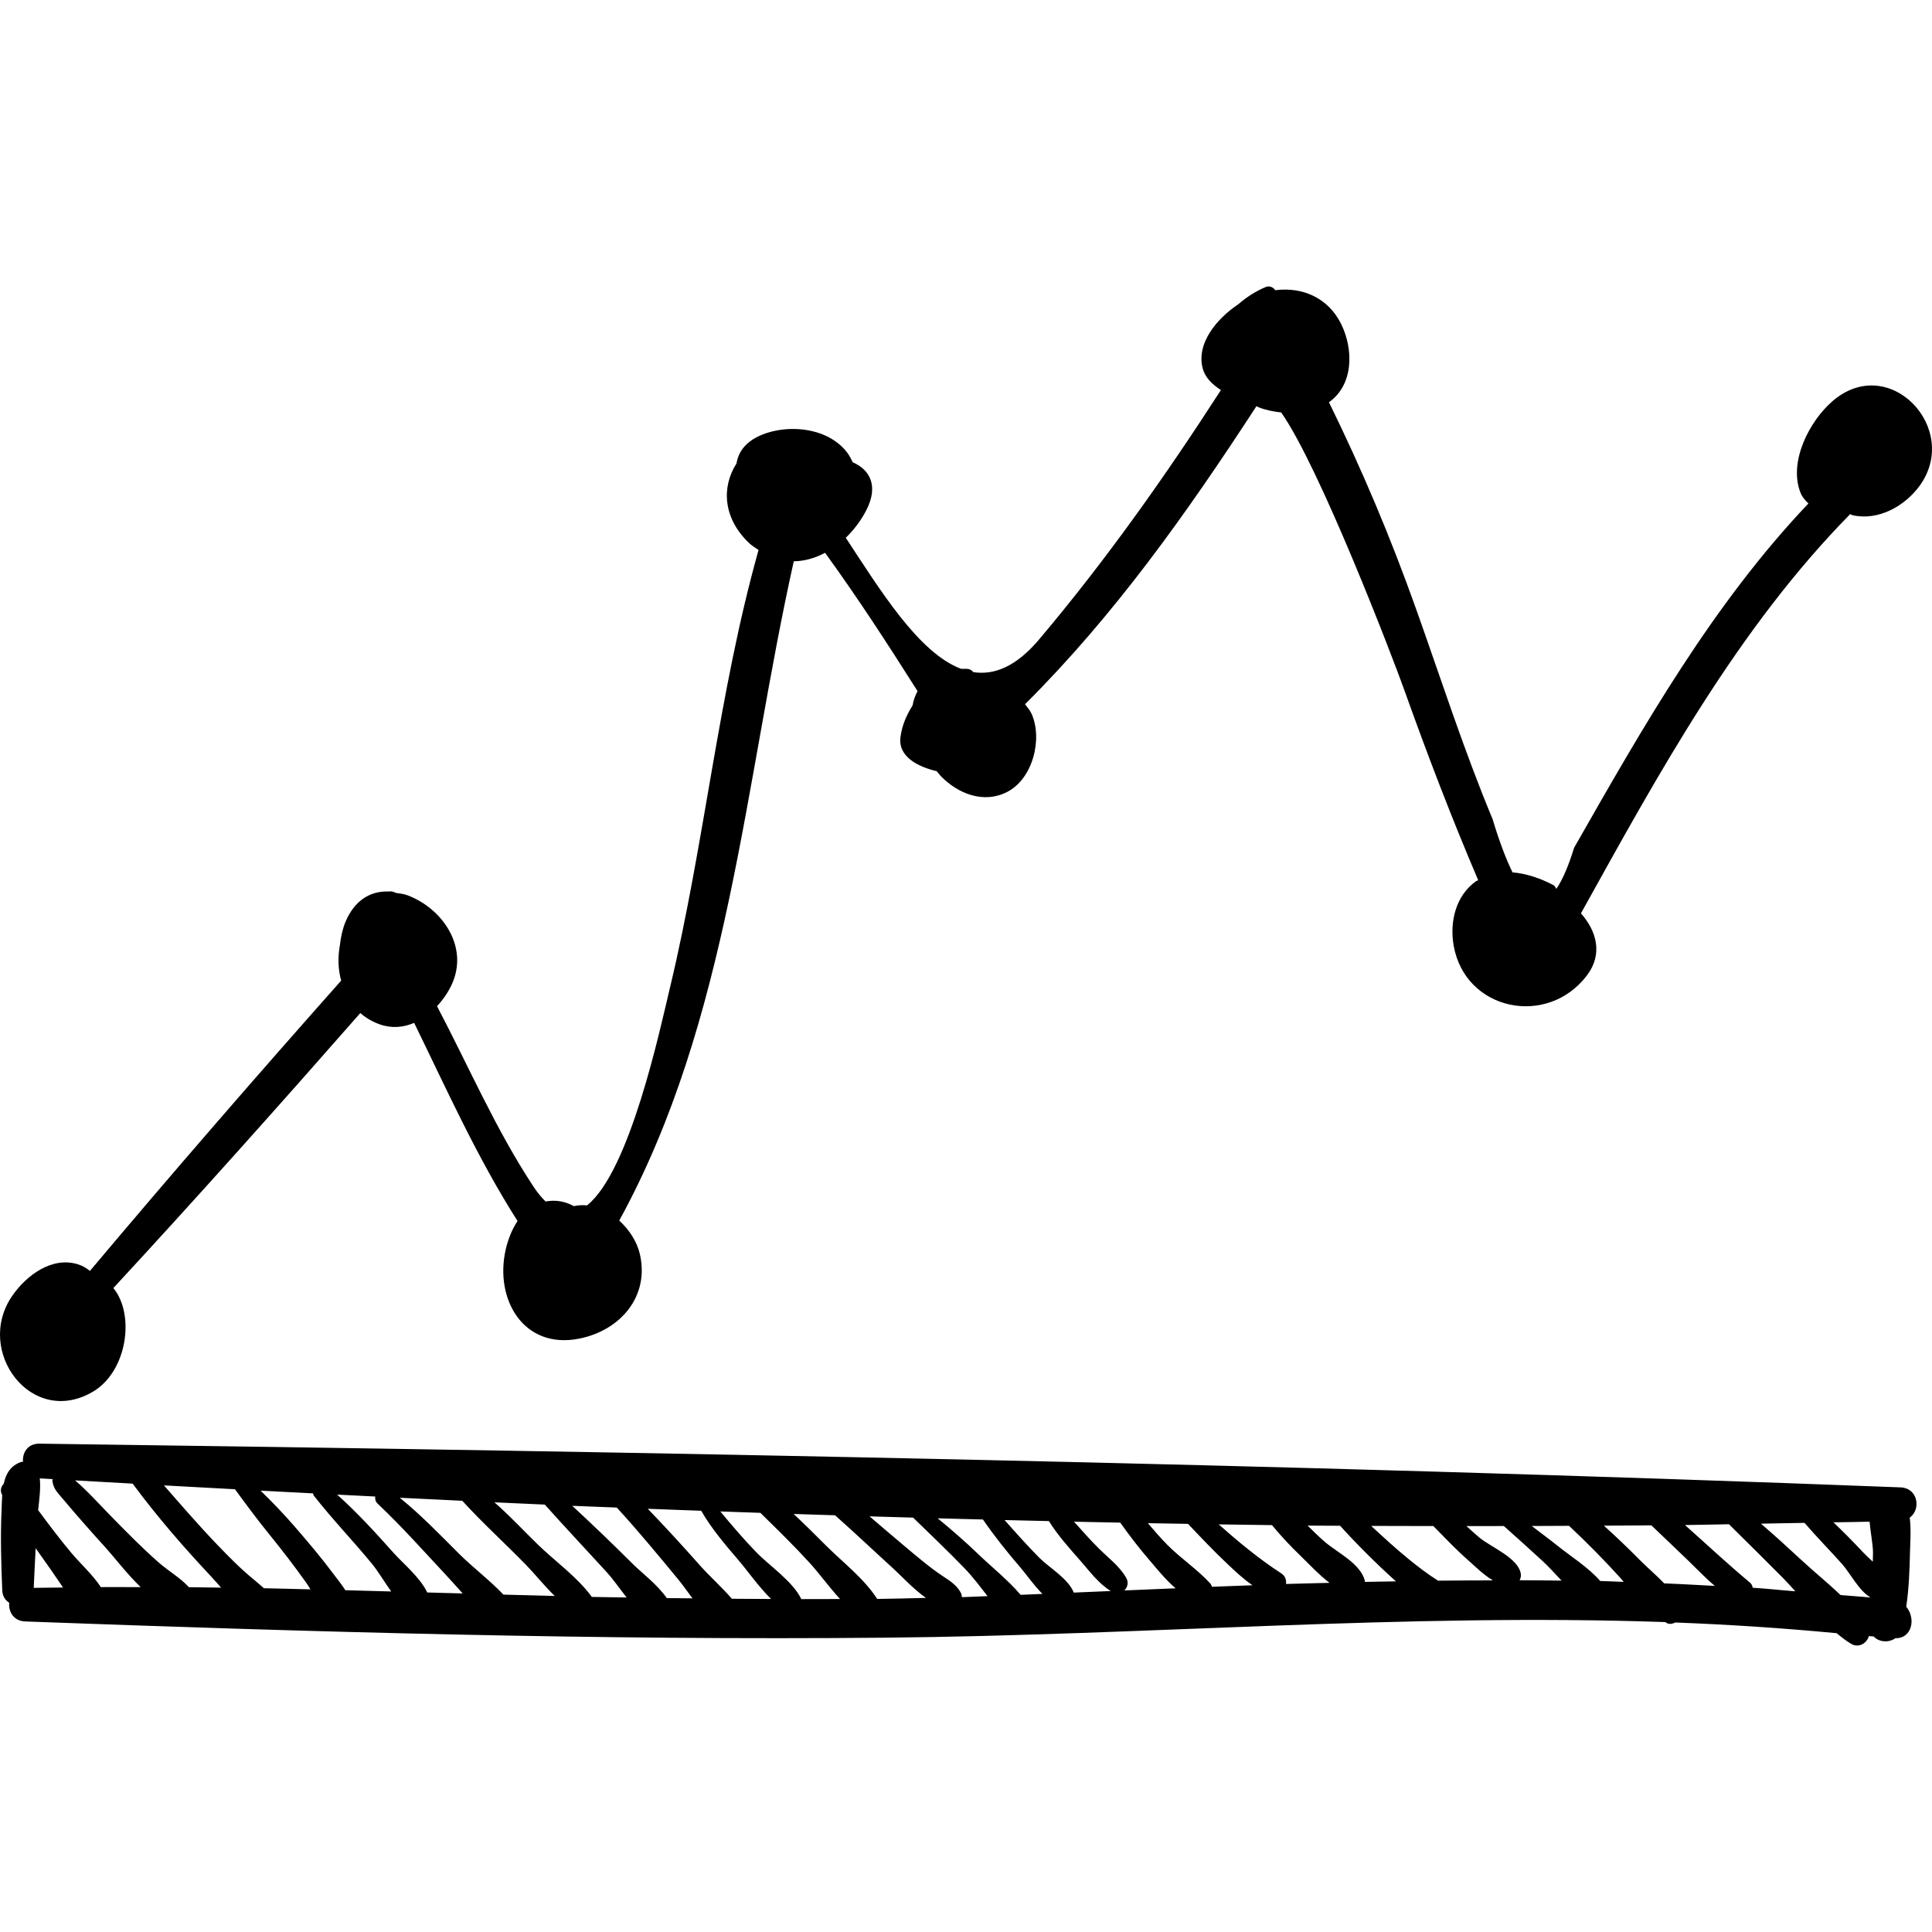
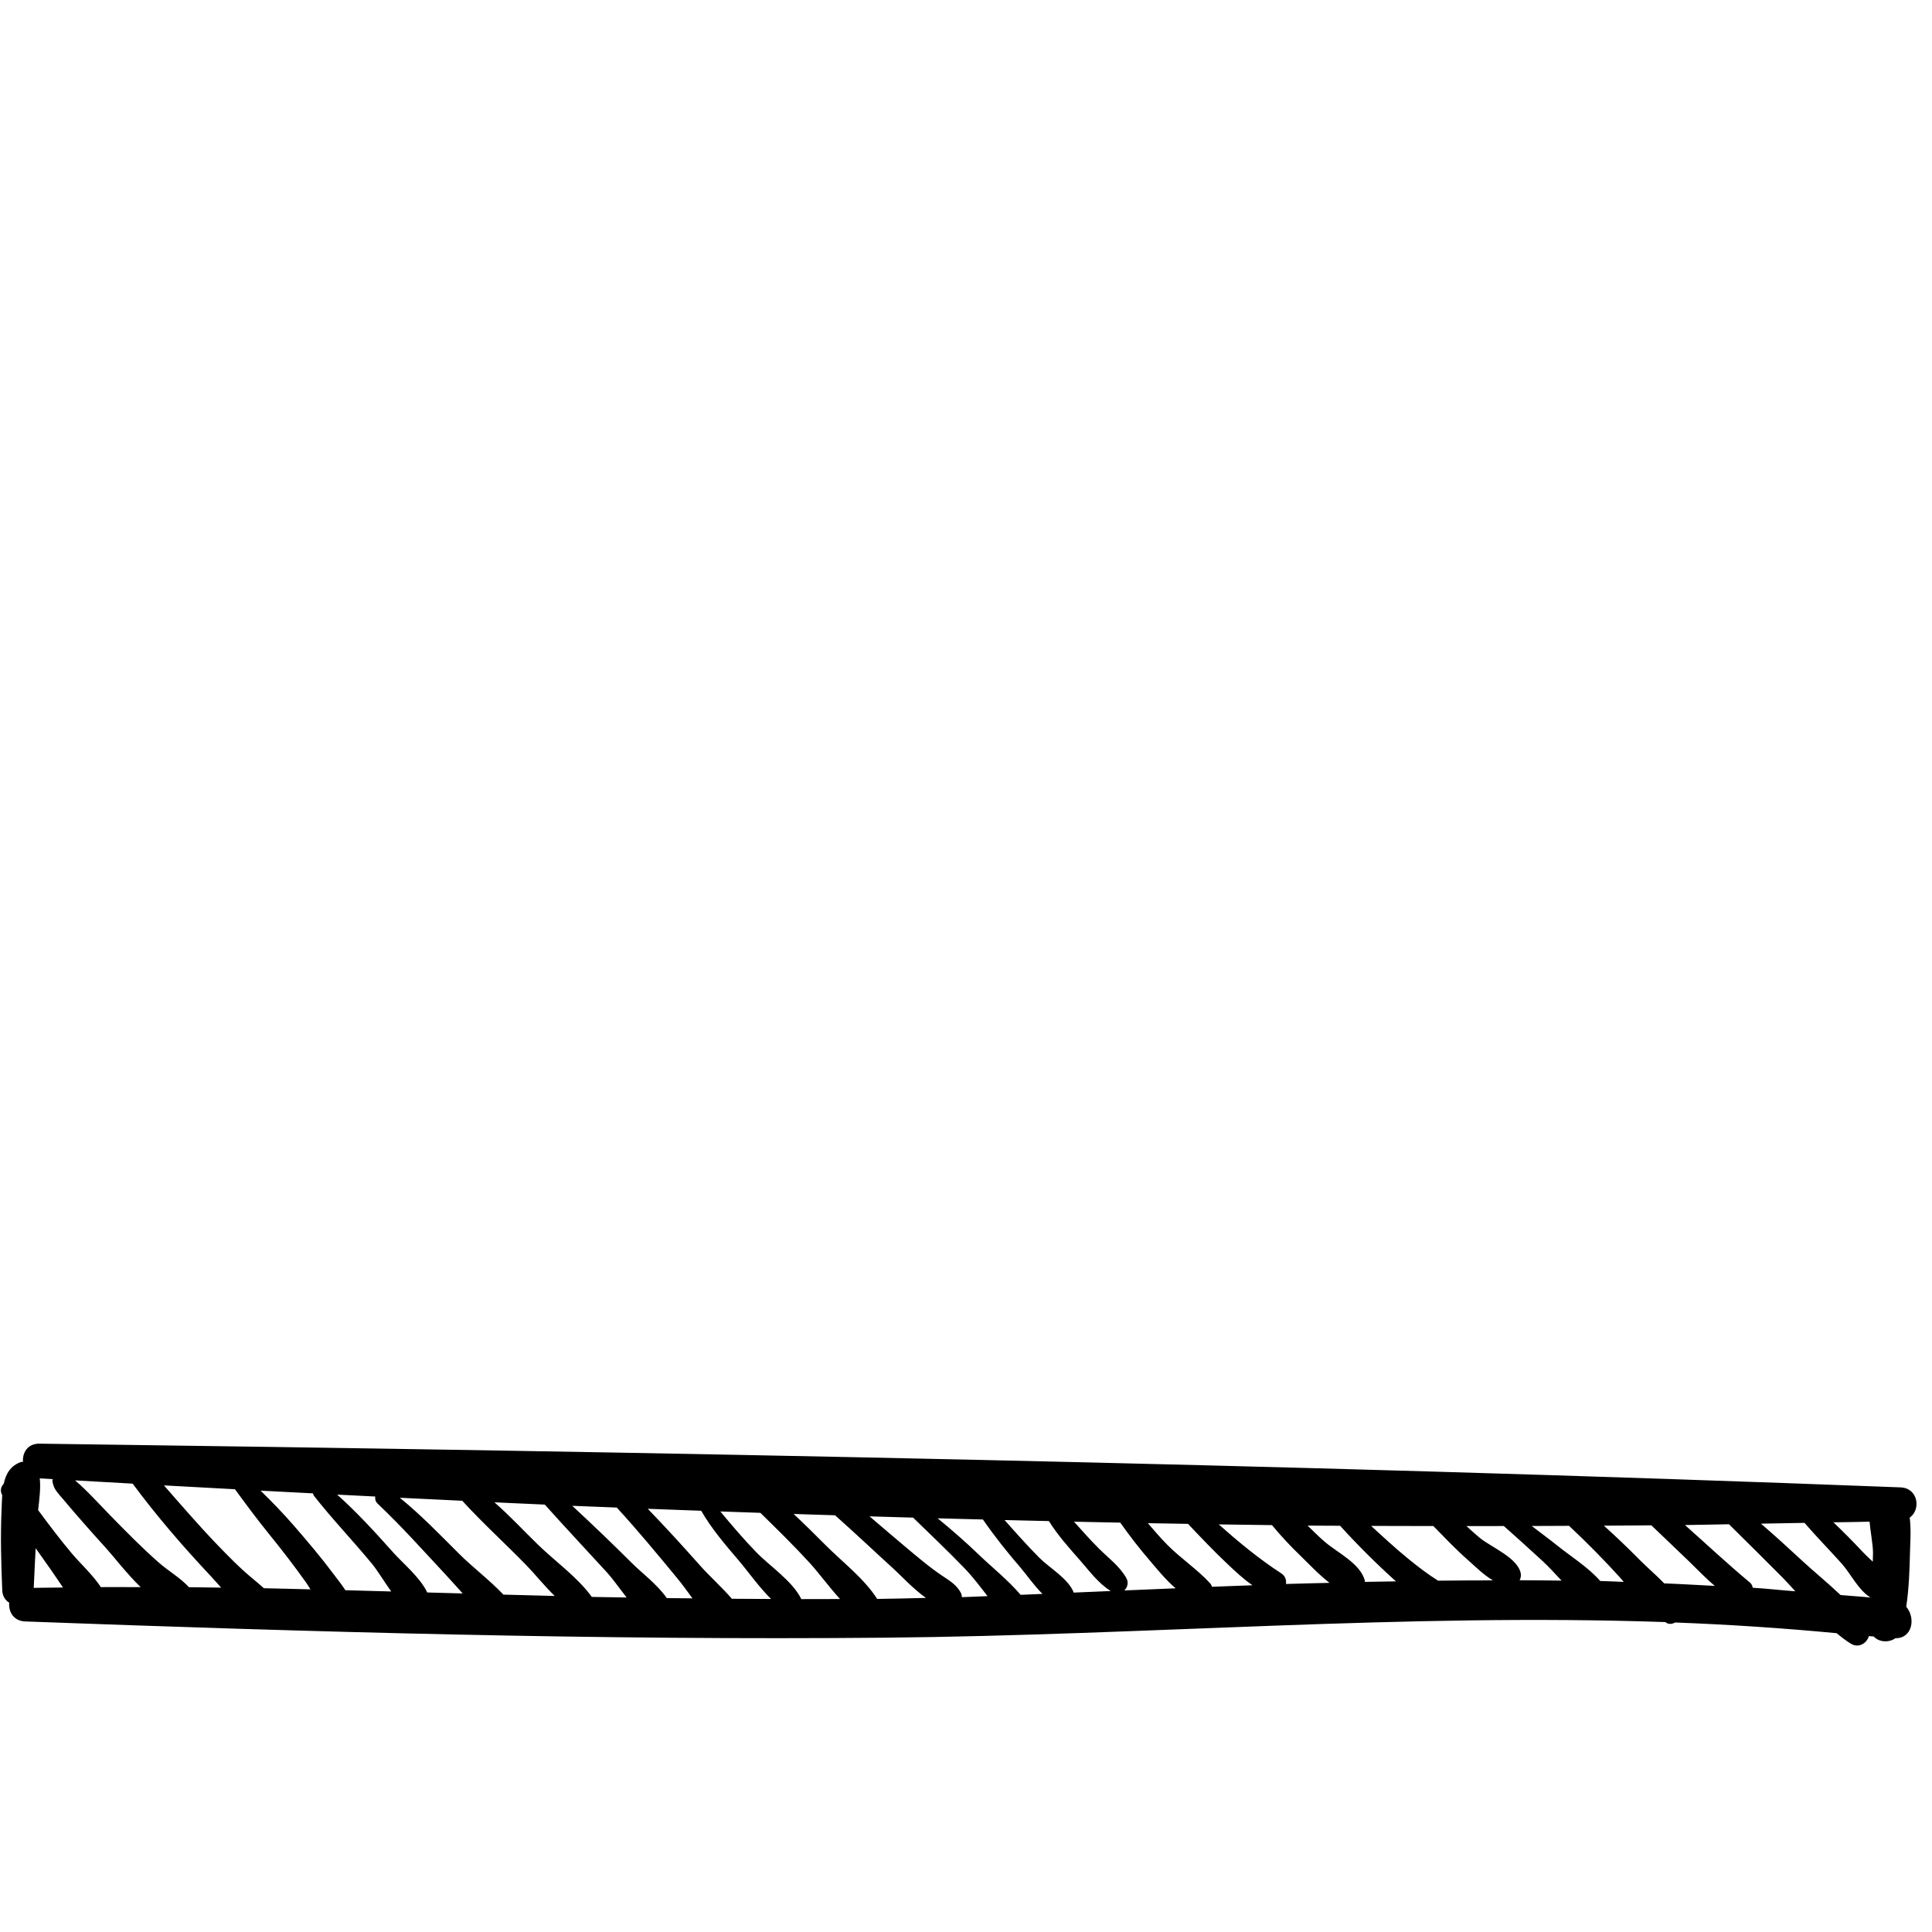
<svg xmlns="http://www.w3.org/2000/svg" fill="#000000" version="1.1" id="Capa_1" width="800px" height="800px" viewBox="0 0 192.451 192.451" xml:space="preserve">
  <g>
    <g>
      <path d="M190.261,154.54c0.02-0.821,0.121-2.149-0.028-3.367c1.138-0.81,0.846-2.944-0.921-3.012    c-61.634-2.374-123.697-3.528-185.378-4.355c-1.191-0.016-1.72,0.92-1.643,1.822c-0.052,0.009-0.11-0.026-0.16-0.009    c-1.099,0.373-1.549,1.209-1.757,2.18c-0.254,0.271-0.402,0.645-0.17,1.105c0.005,0.01,0.012,0.018,0.016,0.026    c-0.034,0.519-0.045,1.04-0.066,1.532c-0.117,2.649-0.037,5.307,0.07,7.955c0.024,0.598,0.315,0.996,0.696,1.24    c-0.088,0.874,0.427,1.816,1.582,1.859c28.52,1.052,57.167,1.882,85.706,1.617c26.008-0.241,51.796-2.449,77.672-1.554    c0.074,0.034,0.137,0.097,0.212,0.127c0.27,0.106,0.537,0.039,0.785-0.085c5.354,0.202,10.711,0.557,16.075,1.065    c0.472,0.386,0.945,0.77,1.455,1.067c0.751,0.439,1.565-0.074,1.754-0.779c0.163,0.019,0.325,0.025,0.489,0.044    c0.515,0.569,1.5,0.635,2.16,0.168c1.687,0.025,2.039-2.011,1.073-3.136C190.158,158.226,190.22,156.336,190.261,154.54z     M186.572,154.54c0.012,0.343-0.021,0.683-0.019,1.026c-0.365-0.346-0.722-0.674-0.993-0.964c-0.94-1.009-1.92-1.999-2.927-2.96    c1.199-0.022,2.402-0.026,3.6-0.065C186.326,152.628,186.543,153.729,186.572,154.54z M3.361,158.17    c0.053-1.318,0.127-2.635,0.19-3.952c0.501,0.707,1,1.419,1.495,2.117c0.381,0.537,0.794,1.171,1.232,1.802    C5.307,158.154,4.333,158.146,3.361,158.17z M10.046,158.095c-0.812-1.233-2.036-2.336-2.909-3.373    c-1.17-1.391-2.262-2.838-3.338-4.297c0.126-1.101,0.268-2.226,0.162-3.16c0.435,0.026,0.874,0.049,1.31,0.074    c-0.065,0.037-0.086,0.137,0.025,0.539c0.161,0.585,0.653,1.056,1.03,1.506c1.377,1.647,2.803,3.25,4.246,4.84    c0.768,0.847,2.026,2.5,3.437,3.875C12.688,158.101,11.368,158.083,10.046,158.095z M18.818,158.104    c-0.838-0.922-2.033-1.605-2.973-2.429c-1.737-1.52-3.355-3.18-4.968-4.83c-1.106-1.131-2.187-2.351-3.401-3.38    c1.908,0.112,3.828,0.213,5.738,0.323c2.39,3.237,5.053,6.305,7.803,9.236c0.269,0.286,0.621,0.692,1.011,1.123    C20.958,158.136,19.889,158.112,18.818,158.104z M26.287,158.207c-0.353-0.316-0.711-0.624-1.081-0.927    c-1.272-1.042-2.421-2.221-3.56-3.403c-1.839-1.911-3.567-3.921-5.315-5.914c2.353,0.134,4.718,0.254,7.075,0.384    c1.09,1.488,2.176,2.963,3.357,4.416c1.303,1.604,2.563,3.242,3.761,4.926c0.137,0.192,0.267,0.415,0.398,0.631    C29.376,158.286,27.832,158.233,26.287,158.207z M34.404,158.405c-0.363-0.567-0.801-1.101-1.168-1.594    c-1.23-1.652-2.565-3.227-3.914-4.782c-1.087-1.255-2.209-2.416-3.366-3.542c1.74,0.095,3.487,0.179,5.228,0.271    c0.034,0.076,0.018,0.151,0.077,0.227c1.832,2.337,3.906,4.493,5.794,6.789c0.575,0.697,1.207,1.77,1.916,2.757    C37.448,158.49,35.926,158.442,34.404,158.405z M42.559,158.63c-0.706-1.498-2.418-2.893-3.371-3.964    c-1.766-1.983-3.607-3.996-5.603-5.784c1.262,0.067,2.528,0.124,3.791,0.189c-0.027,0.252,0.023,0.507,0.242,0.713    c2.406,2.271,4.602,4.744,6.859,7.162c0.51,0.546,1.05,1.167,1.612,1.781C44.912,158.695,43.735,158.663,42.559,158.63z     M50.146,158.843c-1.362-1.438-3.025-2.681-4.424-4.076c-1.906-1.899-3.8-3.872-5.9-5.572c2.073,0.105,4.152,0.197,6.227,0.3    c2.025,2.226,4.3,4.275,6.393,6.433c0.842,0.867,1.78,2.045,2.815,3.049C53.552,158.931,51.85,158.891,50.146,158.843z     M58.952,159.073c-1.411-1.954-3.651-3.543-5.369-5.211c-1.393-1.353-2.806-2.878-4.331-4.213    c1.671,0.079,3.345,0.148,5.017,0.227c2.034,2.274,4.127,4.499,6.186,6.749c0.554,0.604,1.222,1.557,1.964,2.504    C61.262,159.102,60.107,159.102,58.952,159.073z M66.421,159.19c-0.931-1.342-2.565-2.581-3.331-3.346    c-1.987-1.982-4.02-3.935-6.086-5.847c1.476,0.067,2.958,0.109,4.435,0.174c2.104,2.293,4.09,4.697,6.07,7.097    c0.456,0.554,0.95,1.239,1.466,1.947C68.124,159.203,67.272,159.206,66.421,159.19z M72.906,159.257    c-1.016-1.169-2.238-2.263-3.115-3.249c-1.721-1.936-3.464-3.854-5.266-5.714c1.773,0.076,3.55,0.123,5.324,0.196    c1.017,1.779,2.416,3.406,3.723,4.938c0.922,1.081,2.021,2.652,3.234,3.849C75.506,159.266,74.207,159.273,72.906,159.257z     M79.821,159.291c-0.859-1.786-3.157-3.295-4.513-4.697c-1.254-1.296-2.41-2.658-3.553-4.034c1.329,0.054,2.66,0.085,3.989,0.137    c1.646,1.614,3.294,3.221,4.857,4.928c0.948,1.035,1.964,2.435,3.076,3.658C82.393,159.284,81.107,159.296,79.821,159.291z     M87.379,159.273c-1.271-2.004-3.502-3.714-5.104-5.322c-1.055-1.06-2.123-2.117-3.219-3.142c1.375,0.053,2.751,0.081,4.125,0.131    c1.952,1.73,3.845,3.527,5.774,5.282c0.847,0.771,2.021,2.061,3.28,2.948C90.616,159.207,88.998,159.258,87.379,159.273z     M95.934,159.093c-0.04,0.001-0.08,0.001-0.12,0.002c-0.005-0.151-0.033-0.309-0.12-0.465c-0.421-0.757-1.064-1.15-1.77-1.62    c-1.333-0.888-2.558-1.942-3.785-2.968c-1.182-0.987-2.348-1.996-3.521-2.994c1.446,0.05,2.893,0.077,4.339,0.125    c1.728,1.682,3.475,3.337,5.151,5.076c0.793,0.823,1.52,1.792,2.262,2.746C97.558,159.027,96.746,159.063,95.934,159.093z     M101.668,158.865c-1.247-1.466-2.891-2.772-4.17-4.005c-1.306-1.258-2.684-2.459-4.095-3.617    c1.503,0.047,3.006,0.073,4.509,0.117c1.156,1.679,2.435,3.278,3.763,4.818c0.545,0.631,1.301,1.73,2.165,2.595    C103.116,158.804,102.394,158.836,101.668,158.865z M106.96,158.642c-0.546-1.399-2.442-2.474-3.437-3.476    c-1.197-1.208-2.327-2.479-3.455-3.75c1.473,0.042,2.945,0.063,4.418,0.103c0.866,1.401,2.025,2.686,3.095,3.904    c0.942,1.073,1.839,2.309,3.063,3.063C109.415,158.538,108.188,158.591,106.96,158.642z M111.999,158.428    c0.314-0.304,0.451-0.79,0.19-1.248c-0.665-1.168-1.761-1.97-2.708-2.909c-0.874-0.864-1.678-1.786-2.497-2.693    c1.537,0.039,3.072,0.058,4.608,0.094c0.943,1.333,1.944,2.626,3.009,3.858c0.665,0.771,1.524,1.857,2.507,2.684    C115.404,158.286,113.702,158.354,111.999,158.428z M120.725,158.062c-0.046-0.109-0.07-0.223-0.161-0.322    c-1.29-1.416-2.943-2.494-4.302-3.872c-0.671-0.683-1.296-1.412-1.921-2.141c1.333,0.029,2.665,0.042,3.998,0.068    c1.294,1.36,2.581,2.729,3.95,4.014c0.737,0.692,1.566,1.486,2.475,2.102C123.416,157.962,122.07,158.008,120.725,158.062z     M128.1,157.784c0.047-0.382-0.046-0.783-0.482-1.066c-2.234-1.45-4.248-3.127-6.217-4.87c1.768,0.032,3.534,0.046,5.302,0.073    c0.893,1.077,1.851,2.103,2.868,3.08c0.77,0.74,1.779,1.836,2.865,2.669C130.99,157.714,129.545,157.734,128.1,157.784z     M135.954,157.576c-0.006-0.055,0.01-0.105-0.005-0.159c-0.484-1.699-2.689-2.727-3.984-3.831    c-0.595-0.507-1.145-1.072-1.713-1.617c1.081,0.015,2.156,0.002,3.237,0.016c1.752,1.929,3.616,3.783,5.537,5.514    c0.008,0.008,0.02,0.019,0.027,0.026C138.021,157.547,136.988,157.549,135.954,157.576z M143.249,157.455    c-1.044-0.656-2.035-1.418-2.979-2.19c-1.272-1.041-2.481-2.152-3.688-3.267c2.067,0.02,4.128,0,6.194,0.013    c1.127,1.141,2.224,2.312,3.432,3.371c0.709,0.623,1.573,1.501,2.507,2.042C146.895,157.435,145.072,157.427,143.249,157.455z     M151.372,157.41c0.106-0.204,0.157-0.438,0.119-0.652c-0.275-1.579-2.936-2.625-4.082-3.564    c-0.458-0.375-0.889-0.782-1.332-1.176c1.244,0.006,2.484-0.01,3.727-0.006c1.293,1.158,2.589,2.313,3.861,3.491    c0.612,0.567,1.24,1.259,1.886,1.946C154.158,157.437,152.766,157.41,151.372,157.41z M159.402,157.486    c-1.172-1.351-2.965-2.473-4.229-3.49c-0.848-0.684-1.73-1.321-2.591-1.989c1.24,0.001,2.476-0.015,3.714-0.016    c1.79,1.671,3.506,3.415,5.15,5.231c0.097,0.107,0.196,0.237,0.294,0.352C160.961,157.554,160.183,157.5,159.402,157.486z     M165.778,157.725c-0.818-0.843-1.733-1.622-2.468-2.364c-1.148-1.163-2.327-2.293-3.541-3.384    c1.576-0.005,3.149-0.026,4.726-0.035c1.236,1.187,2.485,2.361,3.718,3.556c0.851,0.823,1.688,1.711,2.607,2.477    C169.14,157.892,167.458,157.785,165.778,157.725z M174.593,158.159c-0.041-0.183-0.096-0.364-0.264-0.504    c-2.208-1.837-4.32-3.818-6.483-5.741c1.464-0.012,2.92-0.063,4.382-0.08c1.794,1.783,3.599,3.554,5.377,5.351    c0.41,0.415,0.818,0.871,1.229,1.327C177.42,158.407,176.006,158.243,174.593,158.159z M183.348,158.886    c-1.298-1.23-2.716-2.378-3.934-3.511c-1.311-1.219-2.64-2.43-4.002-3.6c1.448-0.022,2.892-0.06,4.34-0.079    c1.201,1.395,2.499,2.712,3.726,4.083c0.833,0.931,1.684,2.671,2.852,3.355C185.335,159.029,184.342,158.981,183.348,158.886z" />
-       <path d="M182.561,39.942c-2.302,1.976-4.411,6.021-3.223,9.107c0.184,0.475,0.488,0.798,0.804,1.103    c-9.539,10.034-16.477,22.243-23.342,34.296c-0.574,1.871-1.164,3.205-1.768,4.093c-0.075-0.14-0.138-0.288-0.308-0.378    c-1.22-0.646-2.642-1.149-4.057-1.265c-0.649-1.325-1.312-3.054-1.989-5.309c-2.856-6.845-5.141-13.977-7.63-20.961    c-2.529-7.098-5.388-13.886-8.668-20.559c2.475-1.751,2.452-5.28,1.217-7.789c-1.309-2.654-3.898-3.714-6.563-3.373    c-0.223-0.292-0.552-0.484-0.978-0.306c-0.929,0.386-1.871,0.978-2.705,1.705c-2.149,1.436-4.217,3.906-3.542,6.412    c0.233,0.868,0.926,1.574,1.81,2.134c-5.562,8.621-11.451,16.951-18.108,24.84c-2.296,2.721-4.48,3.583-6.564,3.258    c-0.111-0.144-0.258-0.256-0.442-0.299c-0.265-0.062-0.512-0.008-0.773-0.029c-4.25-1.607-8.061-7.861-11.482-13.052    c0.817-0.795,1.529-1.733,2.058-2.771c1.226-2.405,0.339-4.021-1.367-4.753c-0.176-0.379-0.369-0.733-0.591-1.017    c-1.382-1.767-3.759-2.419-5.922-2.282c-1.747,0.111-4.047,0.812-4.811,2.564c-0.132,0.302-0.21,0.587-0.252,0.858    c-1.509,2.346-1.341,5.437,1.226,7.899c0.314,0.301,0.645,0.491,0.971,0.716c-3.997,14.213-5.381,29.237-8.816,43.566    c-0.995,4.149-4,18.335-8.272,21.722c-0.439-0.048-0.876-0.024-1.311,0.074c-0.833-0.458-1.766-0.661-2.817-0.462    c-0.392-0.389-0.789-0.854-1.194-1.468c-3.747-5.669-6.45-11.959-9.618-17.989c0.603-0.651,1.115-1.393,1.472-2.171    c1.716-3.736-0.931-7.575-4.431-8.882c-0.412-0.154-0.779-0.168-1.162-0.234c-0.204-0.114-0.429-0.182-0.656-0.139    c-0.004,0.001-0.008,0.004-0.012,0.005c-1.957-0.089-3.477,0.992-4.326,3.015c-0.295,0.703-0.466,1.516-0.564,2.346    c-0.213,1.174-0.185,2.369,0.13,3.513c-8.46,9.535-16.824,19.164-25.028,28.92c-0.322-0.265-0.686-0.496-1.147-0.646    c-2.619-0.854-5.209,1.109-6.604,3.146c-3.77,5.506,1.965,13.155,8.079,9.512c3.375-2.013,4.192-7.64,2.008-10.307    c8.332-9.009,16.504-18.173,24.601-27.394c0.544,0.476,1.189,0.863,1.937,1.128c1.197,0.425,2.366,0.303,3.424-0.149    c3.272,6.698,6.305,13.474,10.299,19.737c-0.58,0.871-0.967,1.899-1.183,2.856c-1.12,4.955,1.782,9.94,7.291,8.867    c4.12-0.803,7.063-4.203,6.073-8.445c-0.283-1.214-1.048-2.412-2.052-3.321c10.93-19.914,12.464-43.605,17.387-65.673    c1.078-0.016,2.13-0.317,3.117-0.846c3.264,4.496,6.252,9.104,9.212,13.78c-0.229,0.427-0.405,0.896-0.491,1.418    c-0.597,0.942-1.058,1.988-1.21,3.16c-0.261,2.012,1.86,2.984,3.61,3.397c0.138,0.157,0.261,0.338,0.404,0.484    c1.725,1.774,4.269,2.769,6.59,1.595c2.588-1.308,3.572-5.29,2.46-7.792c-0.161-0.363-0.432-0.642-0.656-0.958    c8.934-8.899,16.135-19.059,23.052-29.69c0.084,0.036,0.164,0.089,0.248,0.122c0.684,0.27,1.443,0.418,2.216,0.503    c3.858,5.484,11.121,24.445,12.245,27.595c2.298,6.439,4.717,12.762,7.382,19.003c-0.072,0.046-0.155,0.049-0.226,0.099    c-2.021,1.446-2.632,4.052-2.221,6.405c1.138,6.497,9.328,8.183,13.277,2.977c1.608-2.12,0.97-4.417-0.597-6.184    c7.772-13.996,15.6-28.36,26.82-39.768c0.093,0.026,0.154,0.09,0.25,0.111c2.56,0.573,5.195-0.907,6.671-2.939    C195.354,42.692,188.198,35.099,182.561,39.942z" />
    </g>
  </g>
</svg>